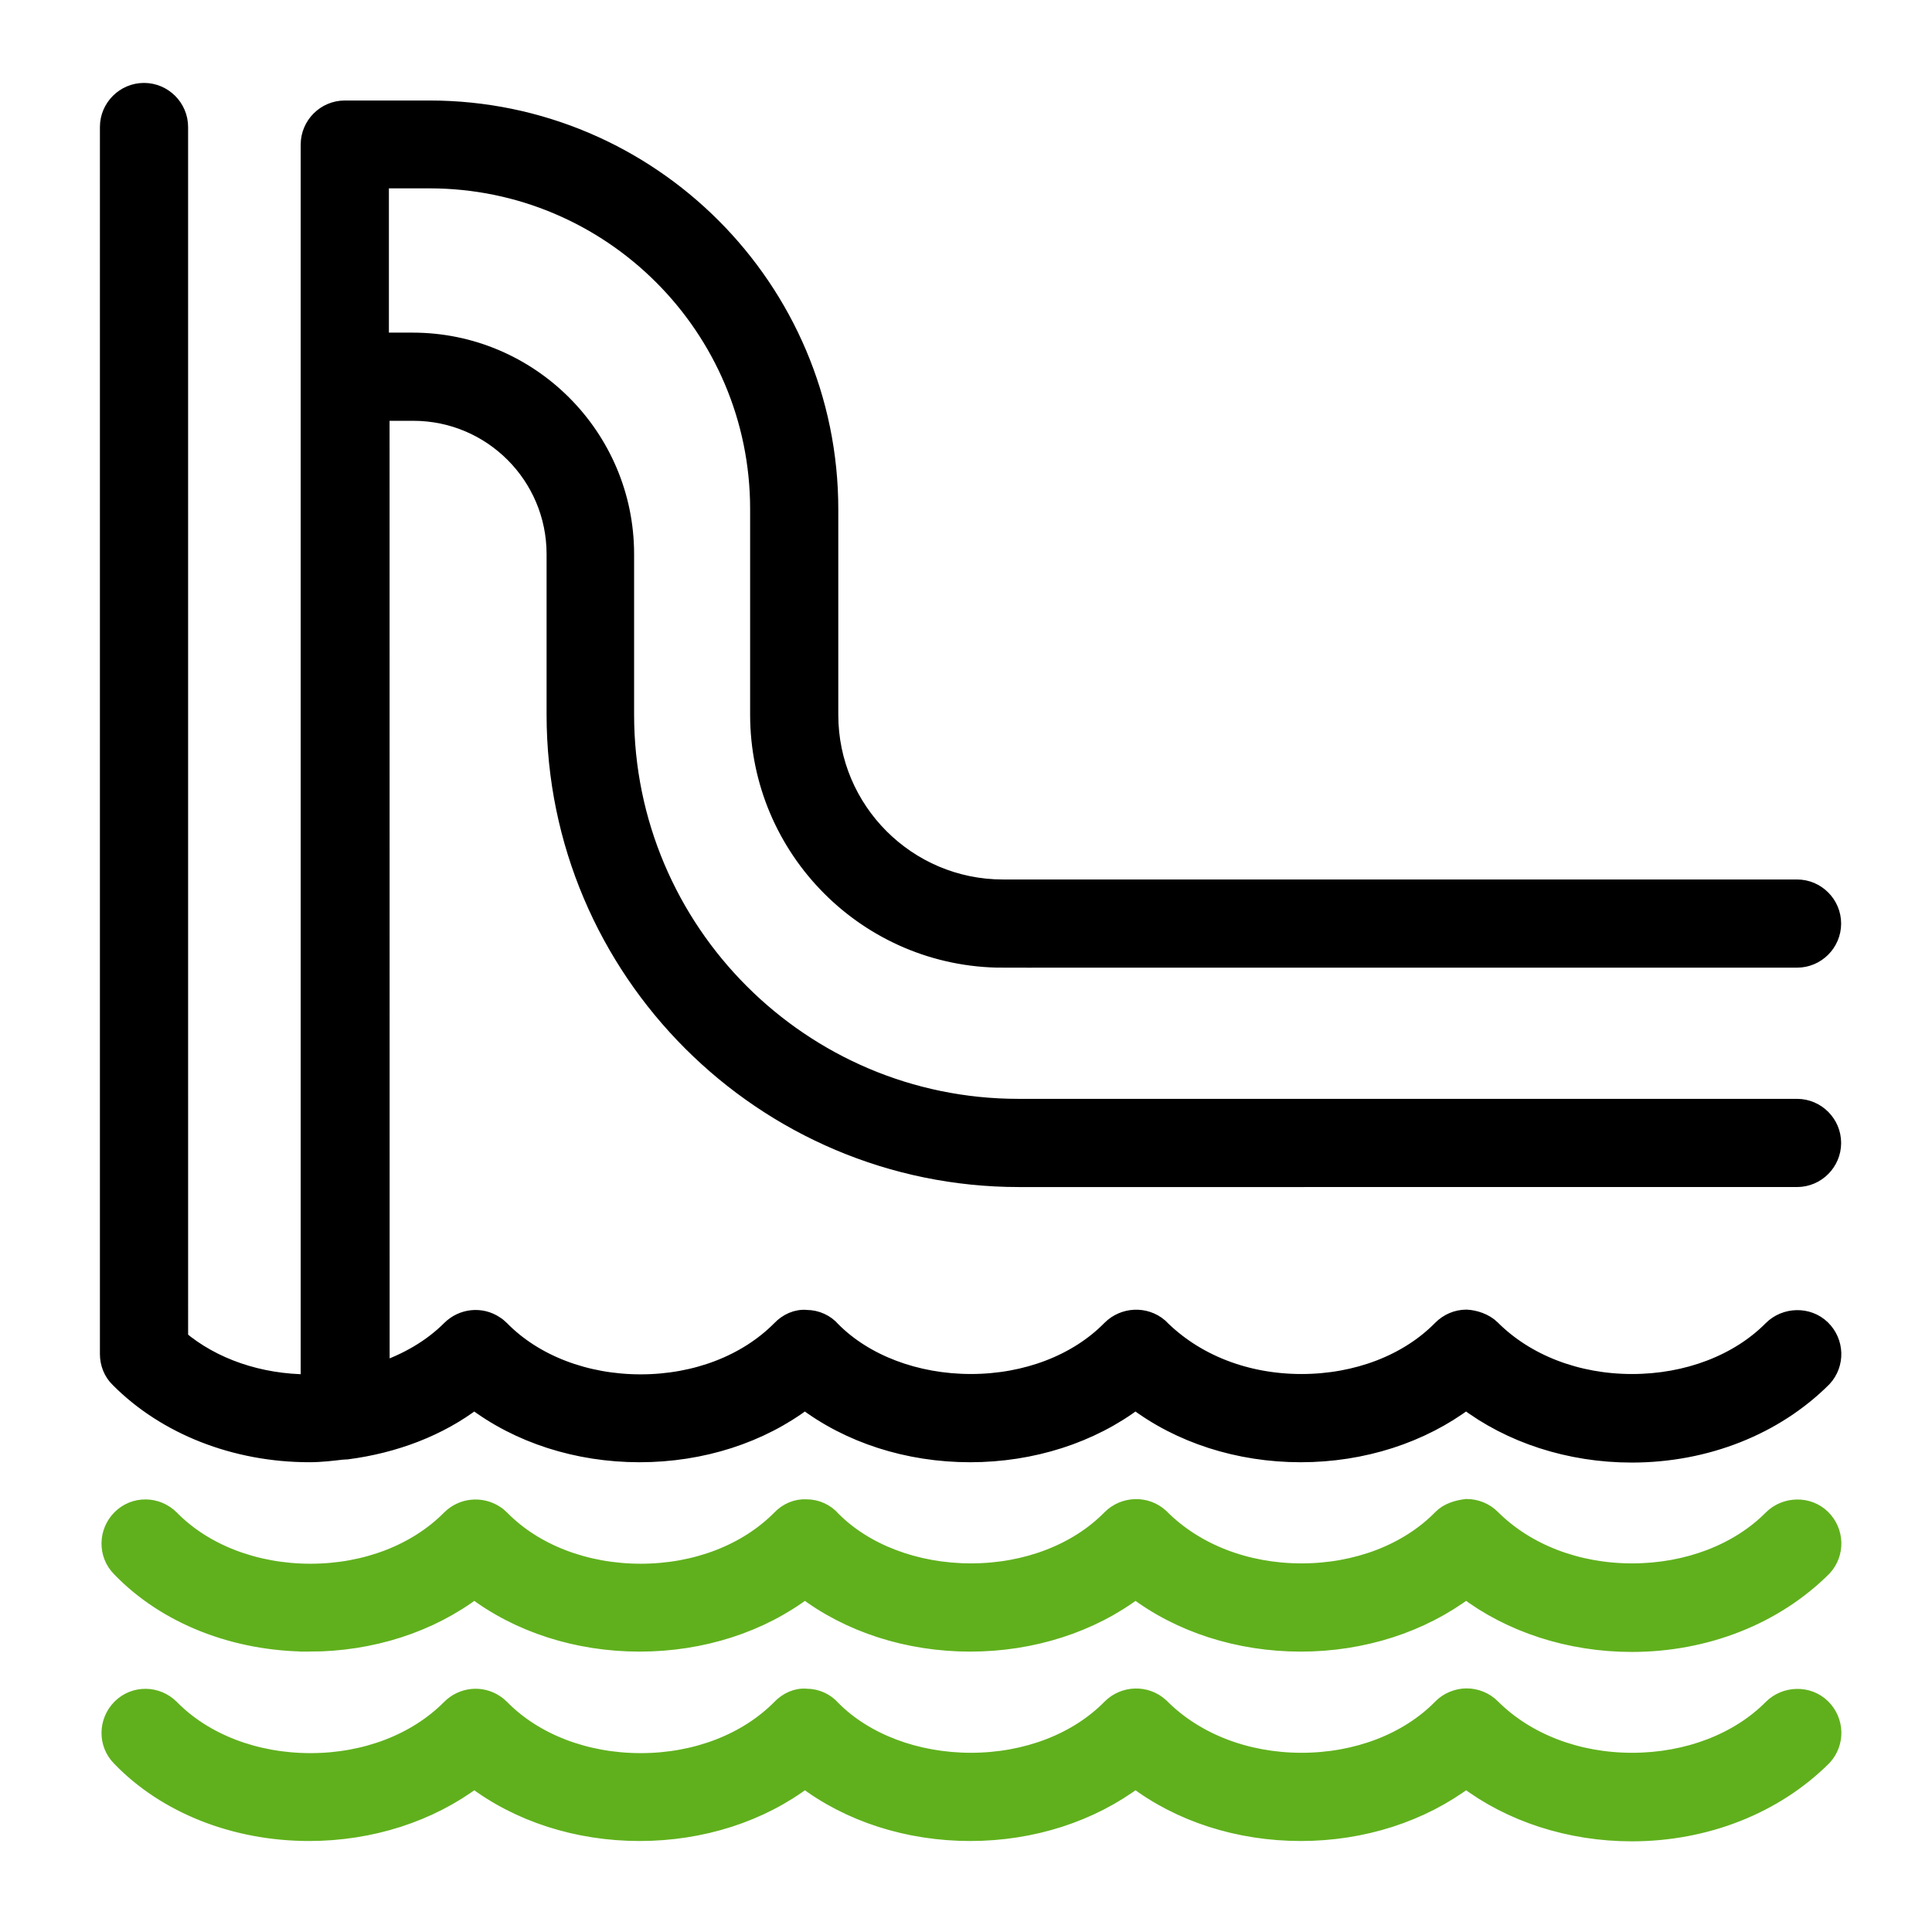
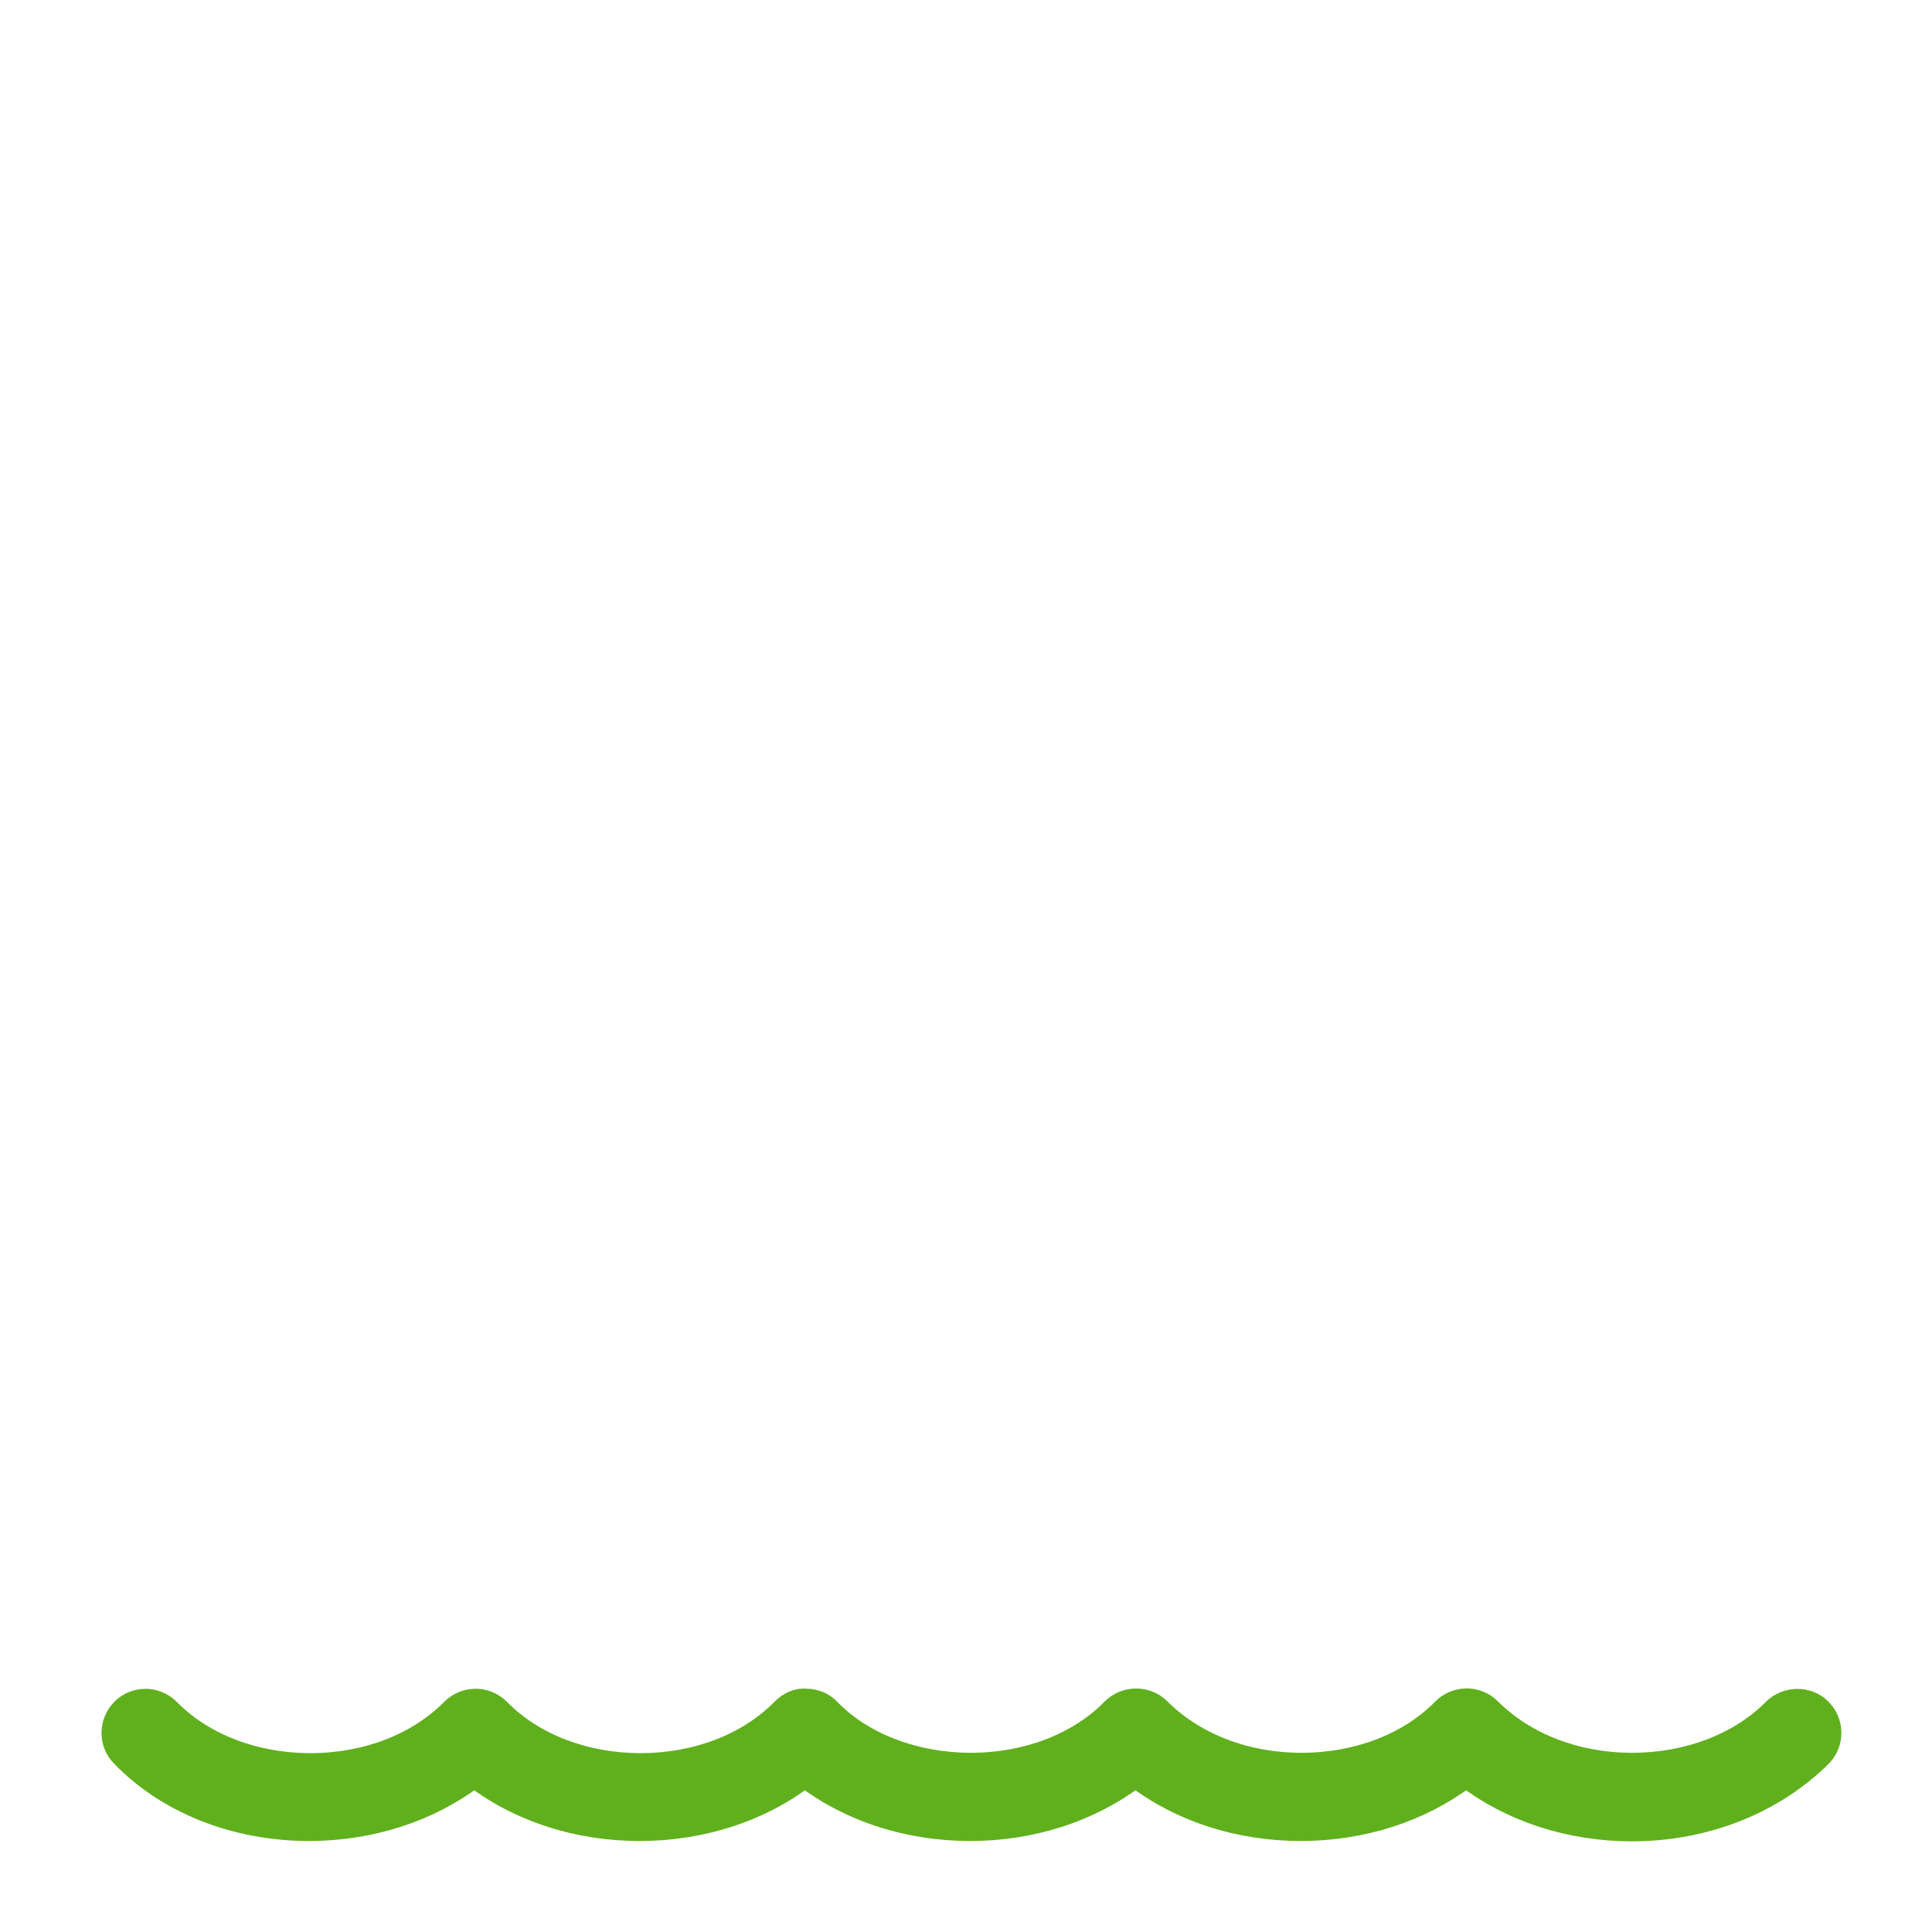
<svg xmlns="http://www.w3.org/2000/svg" version="1.1" id="Layer_1" x="0px" y="0px" width="500px" height="500px" viewBox="100 100 500 500" enable-background="new 100 100 500 500" xml:space="preserve">
  <g>
    <path fill="#60B01D" stroke="#60B01D" stroke-width="5" stroke-miterlimit="10" d="M179.966,573.95   C180.056,573.95,180.056,573.95,179.966,573.95c15.954,0,31.105-4.902,42.782-13.728c11.585,8.821,26.737,13.728,42.78,13.728   c16.043,0,31.195-4.902,42.782-13.728c11.586,8.821,26.738,13.728,42.781,13.728c15.953,0,31.104-4.902,42.781-13.728   c11.587,8.821,26.738,13.728,42.781,13.728c15.952,0,31.104-4.902,42.78-13.728c11.588,8.821,26.827,13.813,42.871,13.813   c19.074,0,36.898-7.043,49.377-19.519c3.296-3.567,3.119-9.091-0.359-12.478c-3.477-3.387-9.179-3.208-12.566,0.179   c-8.736,8.822-22.016,13.903-36.362,13.903c-14.349,0-27.539-5.081-36.541-14.082c-1.691-1.693-4.008-2.585-6.325-2.585   c-2.227,0-4.723,0.981-6.326,2.676c-8.735,8.91-22.015,13.991-36.36,13.991c-14.352,0-27.628-5.081-36.721-14.262   c-3.564-3.297-9.09-3.117-12.477,0.27c-8.735,8.91-22.015,13.991-36.36,13.991c-14.35,0-27.63-5.081-36.097-13.638   c-1.604-1.872-4.01-2.939-6.416-2.939c-2.496-0.269-4.902,0.892-6.595,2.675c-8.822,8.911-22.016,13.992-36.362,13.992   c-14.349,0-27.629-5.081-36.361-13.992c-0.444-0.444-0.981-0.892-1.425-1.16c-3.566-2.405-8.288-1.872-11.317,1.16   c-8.822,8.911-22.016,13.992-36.362,13.992c-14.349,0-27.629-5.081-36.361-13.992c-3.477-3.477-9.09-3.566-12.567-0.089   c-3.476,3.476-3.566,9.09-0.09,12.565c11.739,12.213,29.566,19.256,48.638,19.256H179.966z" />
-     <path fill="#60B01D" stroke="#60B01D" stroke-width="5" stroke-miterlimit="10" d="M180.052,524.935   c15.954,0,31.106-4.903,42.692-13.728c11.586,8.821,26.737,13.728,42.781,13.728s31.195-4.903,42.781-13.728   c11.587,8.821,26.739,13.728,42.783,13.728c15.953,0,31.193-4.903,42.78-13.728c11.586,8.821,26.737,13.728,42.781,13.728   c15.954,0,31.105-4.903,42.78-13.728c11.587,8.821,26.829,13.813,42.871,13.813c19.073,0,36.899-7.044,49.376-19.521   c3.299-3.565,3.119-9.091-0.357-12.477c-3.478-3.387-9.18-3.208-12.567,0.18c-8.735,8.821-22.015,13.902-36.36,13.902   c-14.349,0-27.54-5.081-36.541-14.082c-1.694-1.693-4.01-2.585-6.326-2.585c-2.226,0.268-4.723,0.981-6.326,2.674   c-8.736,8.912-22.016,13.993-36.362,13.993c-14.349,0-27.629-5.081-36.718-14.261c-3.566-3.299-9.092-3.118-12.478,0.268   c-8.736,8.911-22.016,13.991-36.361,13.991c-14.35,0-27.63-5.08-36.097-13.637c-1.604-1.874-4.01-2.939-6.416-2.939   c-2.496-0.18-4.902,0.891-6.595,2.675c-8.822,8.911-22.016,13.991-36.362,13.991c-14.349,0-27.629-5.08-36.361-13.991   c-0.444-0.444-0.981-0.893-1.426-1.159c-3.566-2.318-8.288-1.873-11.317,1.159c-8.822,8.911-22.016,13.991-36.362,13.991   c-14.349,0-27.629-5.08-36.361-13.991c-3.476-3.476-9.09-3.566-12.567-0.091c-3.476,3.478-3.565,9.091-0.089,12.567   c11.739,12.216,29.566,19.256,48.727,19.256H180.052z" />
-     <path stroke="#000000" stroke-width="5" stroke-miterlimit="10" d="M359.546,347.93h205.527c4.901,0,8.912-4.01,8.912-8.911   s-4.011-8.911-8.912-8.911H359.546c-24.863,0-45.096-20.233-45.096-45.098v-53.207c0-56.953-46.347-103.293-103.294-103.293H189.23   c-4.902,0-8.911,4.01-8.911,8.911v320.765h-0.269c-13.01,0-25.134-4.189-33.866-11.586l-0.004-313.728   c0-4.901-4.01-8.912-8.911-8.912c-4.902,0-8.911,4.01-8.911,8.912V450.43c0,2.316,0.891,4.633,2.584,6.241   c12.119,12.208,30.035,19.251,49.107,19.251c3.029,0,5.972-0.357,8.911-0.712c0.09,0,0.179,0.089,0.179,0.089   c0.179,0,0.358-0.089,0.533-0.089c12.389-1.604,23.885-5.973,33.065-13.012c11.585,8.822,26.737,13.728,42.78,13.728   c16.044,0,31.196-4.902,42.781-13.728c11.586,8.822,26.737,13.728,42.781,13.728c15.955,0,31.195-4.902,42.782-13.728   c11.585,8.822,26.737,13.728,42.78,13.728c15.954,0,31.106-4.902,42.779-13.728c11.588,8.822,26.83,13.813,42.871,13.813   c19.073,0,36.9-7.043,49.378-19.521c3.298-3.565,3.117-9.09-0.357-12.477c-3.479-3.385-9.181-3.208-12.568,0.18   c-8.734,8.822-22.014,13.902-36.36,13.902c-14.351,0-27.54-5.08-36.54-14.082c-1.696-1.692-4.368-2.494-6.326-2.583   c-2.407,0-4.634,0.979-6.326,2.674c-8.737,8.911-22.017,13.991-36.363,13.991c-14.349,0-27.629-5.08-36.986-14.529   c-3.566-3.028-8.912-2.764-12.211,0.533c-8.734,8.911-22.014,13.992-36.36,13.992c-14.349,0-27.629-5.081-36.097-13.638   c-1.604-1.873-4.01-2.939-6.416-2.939c-2.495-0.269-4.901,0.892-6.595,2.675c-8.821,8.911-22.015,13.992-36.361,13.992   c-14.35,0-27.629-5.081-36.361-13.992c-0.445-0.443-0.981-0.892-1.426-1.16c-3.565-2.405-8.288-1.872-11.317,1.16   c-4.901,4.901-11.231,8.556-18.36,10.962l-0.019-248.746h8.646c20.412,0,36.988,16.577,36.988,36.988v41.531   c0,66.042,53.743,119.784,119.784,119.784l201.334-0.003c4.902,0,8.912-4.01,8.912-8.911c0-4.902-4.01-8.911-8.912-8.911H363.559   c-56.238,0-101.955-45.721-101.955-101.957v-41.531c0-30.215-24.601-54.81-54.811-54.81h-8.646v-42.337h13.011   c47.149,0,85.473,38.324,85.473,85.473v53.207c0,34.757,28.165,63.009,62.924,63.009L359.546,347.93z" />
  </g>
</svg>